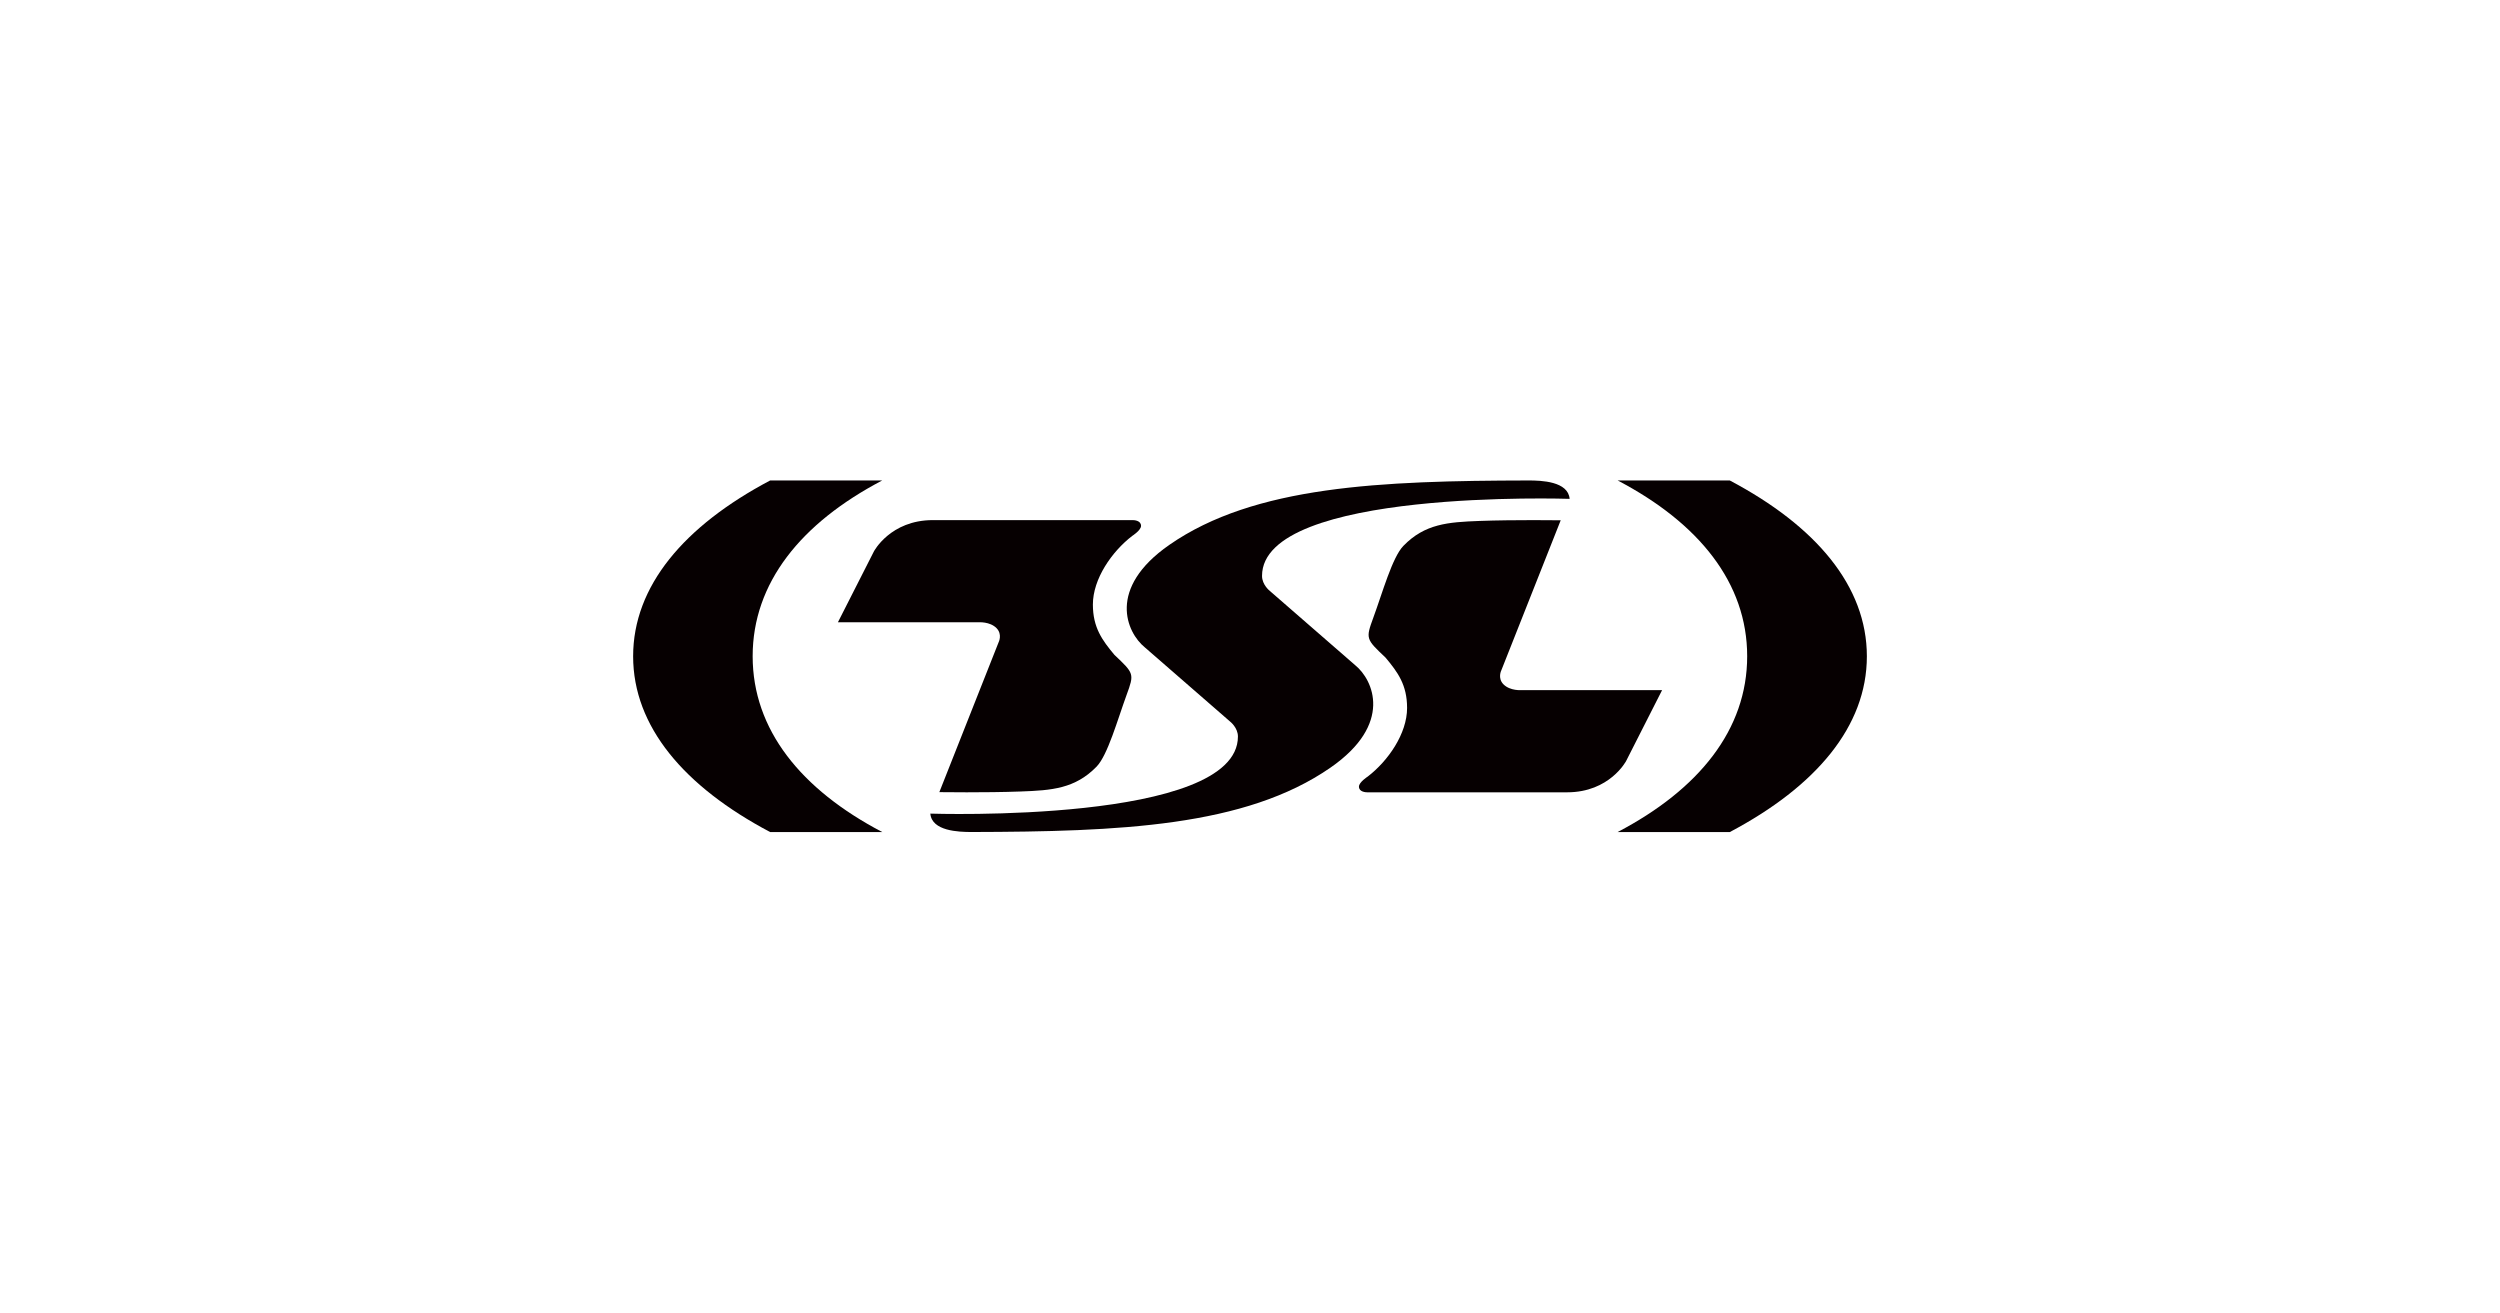
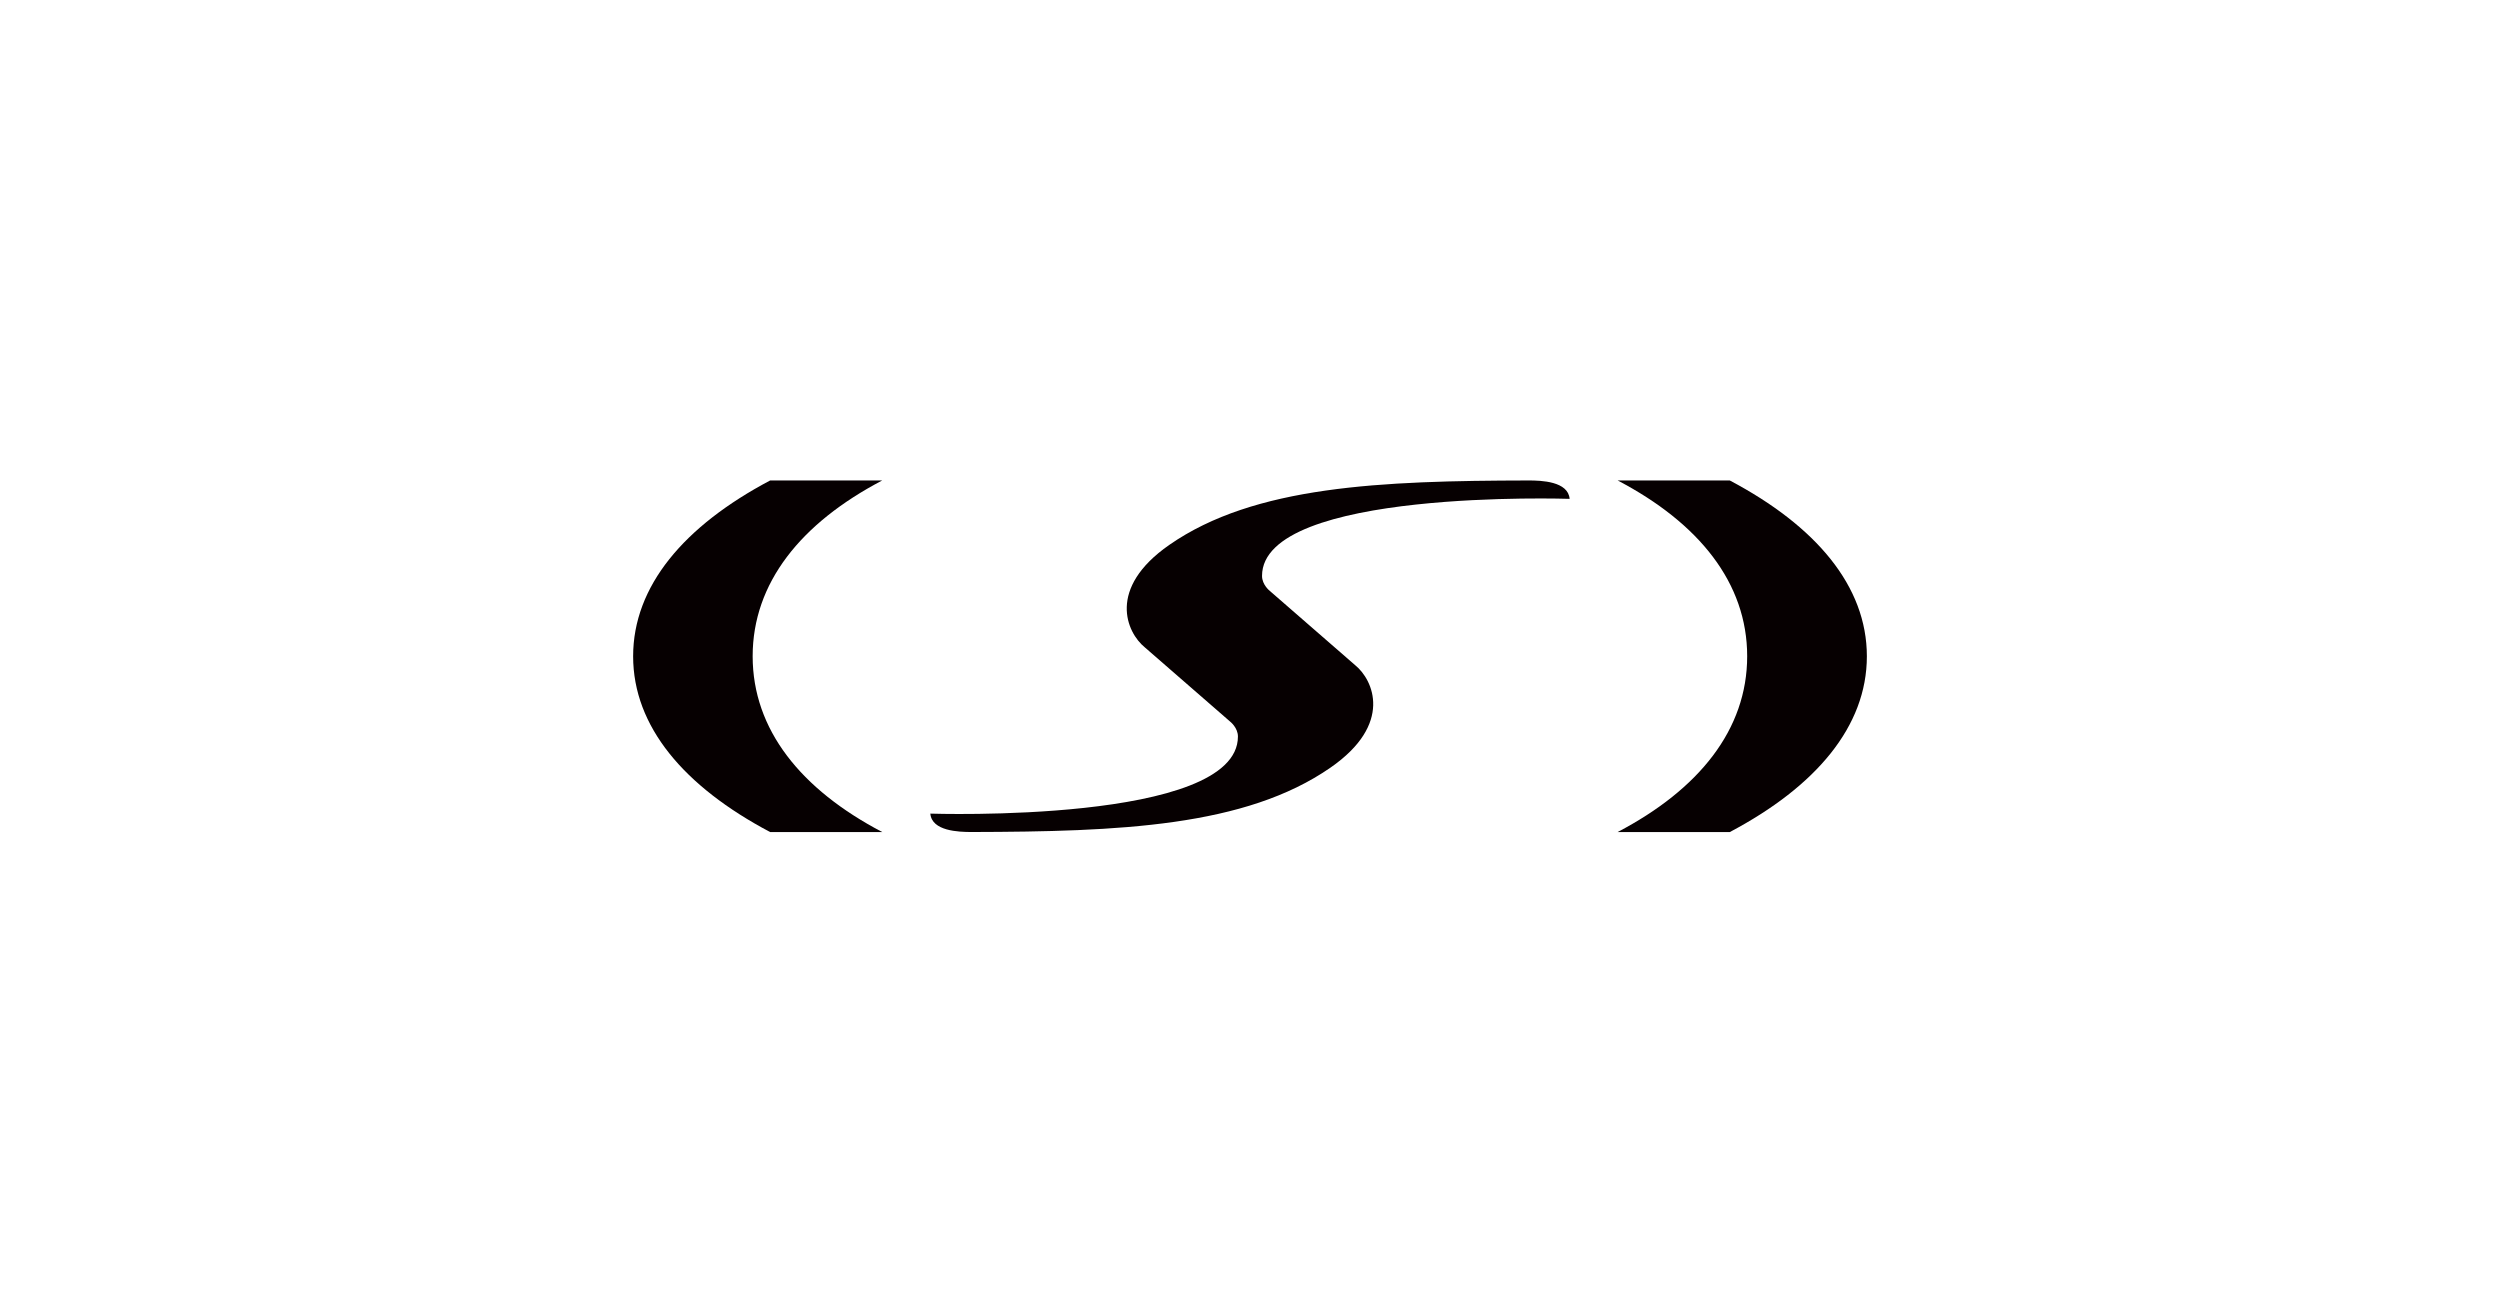
<svg xmlns="http://www.w3.org/2000/svg" id="TSL" x="0px" y="0px" width="680.316px" height="357.167px" viewBox="0 0 680.316 357.167" xml:space="preserve">
  <g>
    <g>
-       <path fill="#060001" d="M372.059,215.609c0.392,0,52.294,0,54.396,0c11.587,0,16.056-8.523,16.056-8.523l9.791-19.285H414.06 c0,0-3.113,0.265-4.941-1.59c-1.651-1.685-0.566-3.807-0.566-3.807l16.156-40.822c0,0-12.543-0.172-22.139,0.182 c-8.481,0.316-14.84,0.764-20.669,6.778c-3.038,3.126-5.724,12.86-8.175,19.507c-2.117,5.802-2.044,5.826,3.323,10.909 c3.313,3.966,5.855,7.405,5.855,13.684c0,7.008-5.151,14.405-10.695,18.669c0,0-2.405,1.537-2.405,2.75 C369.804,215.508,371.665,215.609,372.059,215.609z" />
-       <path fill="#060001" d="M308.256,141.535c-0.389,0-52.304,0-54.403,0c-11.584,0-16.044,8.522-16.044,8.522l-9.794,19.286h38.233 c0,0,3.113-0.261,4.936,1.591c1.657,1.697,0.573,3.824,0.573,3.824l-16.138,40.805c0,0,12.529,0.182,22.127-0.178 c8.471-0.304,14.813-0.756,20.677-6.78c3.013-3.117,5.724-12.852,8.151-19.5c2.13-5.793,2.046-5.826-3.318-10.909 c-3.313-3.969-5.854-7.425-5.854-13.685c0-6.995,5.164-14.409,10.689-18.668c0,0,2.415-1.532,2.415-2.74 C310.506,141.638,308.649,141.535,308.256,141.535z" />
-     </g>
+       </g>
    <path fill="#060001" d="M318.2,148.279c-17.045,11.852-11.596,23.871-6.676,27.875l23.193,20.182c0,0,2.155,1.641,2.155,4.094 c0,23.817-83.703,20.976-83.703,20.976v0.007c0.413,4.734,7.612,5.008,11.327,4.999c39.963-0.105,74.4-1.419,97.605-17.55 c17.055-11.845,11.601-23.854,6.673-27.852l-23.202-20.186c0,0-2.141-1.647-2.141-4.106c0-23.81,83.702-20.966,83.702-20.966 v-0.011c-0.403-4.738-7.61-5.013-11.32-4.994C375.851,130.842,341.406,132.149,318.2,148.279L318.2,148.279z" />
    <g>
      <path fill="#060001" d="M475.454,178.582c0,19.959-13.122,36.246-35.248,47.838h30.527c23.398-12.376,37.291-28.716,37.291-47.821 c0-19.124-13.893-35.473-37.303-47.852H440.21C462.332,142.338,475.454,158.63,475.454,178.582z" />
      <path fill="#060001" d="M204.818,178.582c0-19.952,13.131-36.244,35.257-47.835h-30.498 c-23.407,12.379-37.285,28.728-37.285,47.852c0,19.105,13.878,35.445,37.274,47.821h30.509 C217.949,214.828,204.818,198.541,204.818,178.582z" />
    </g>
  </g>
</svg>